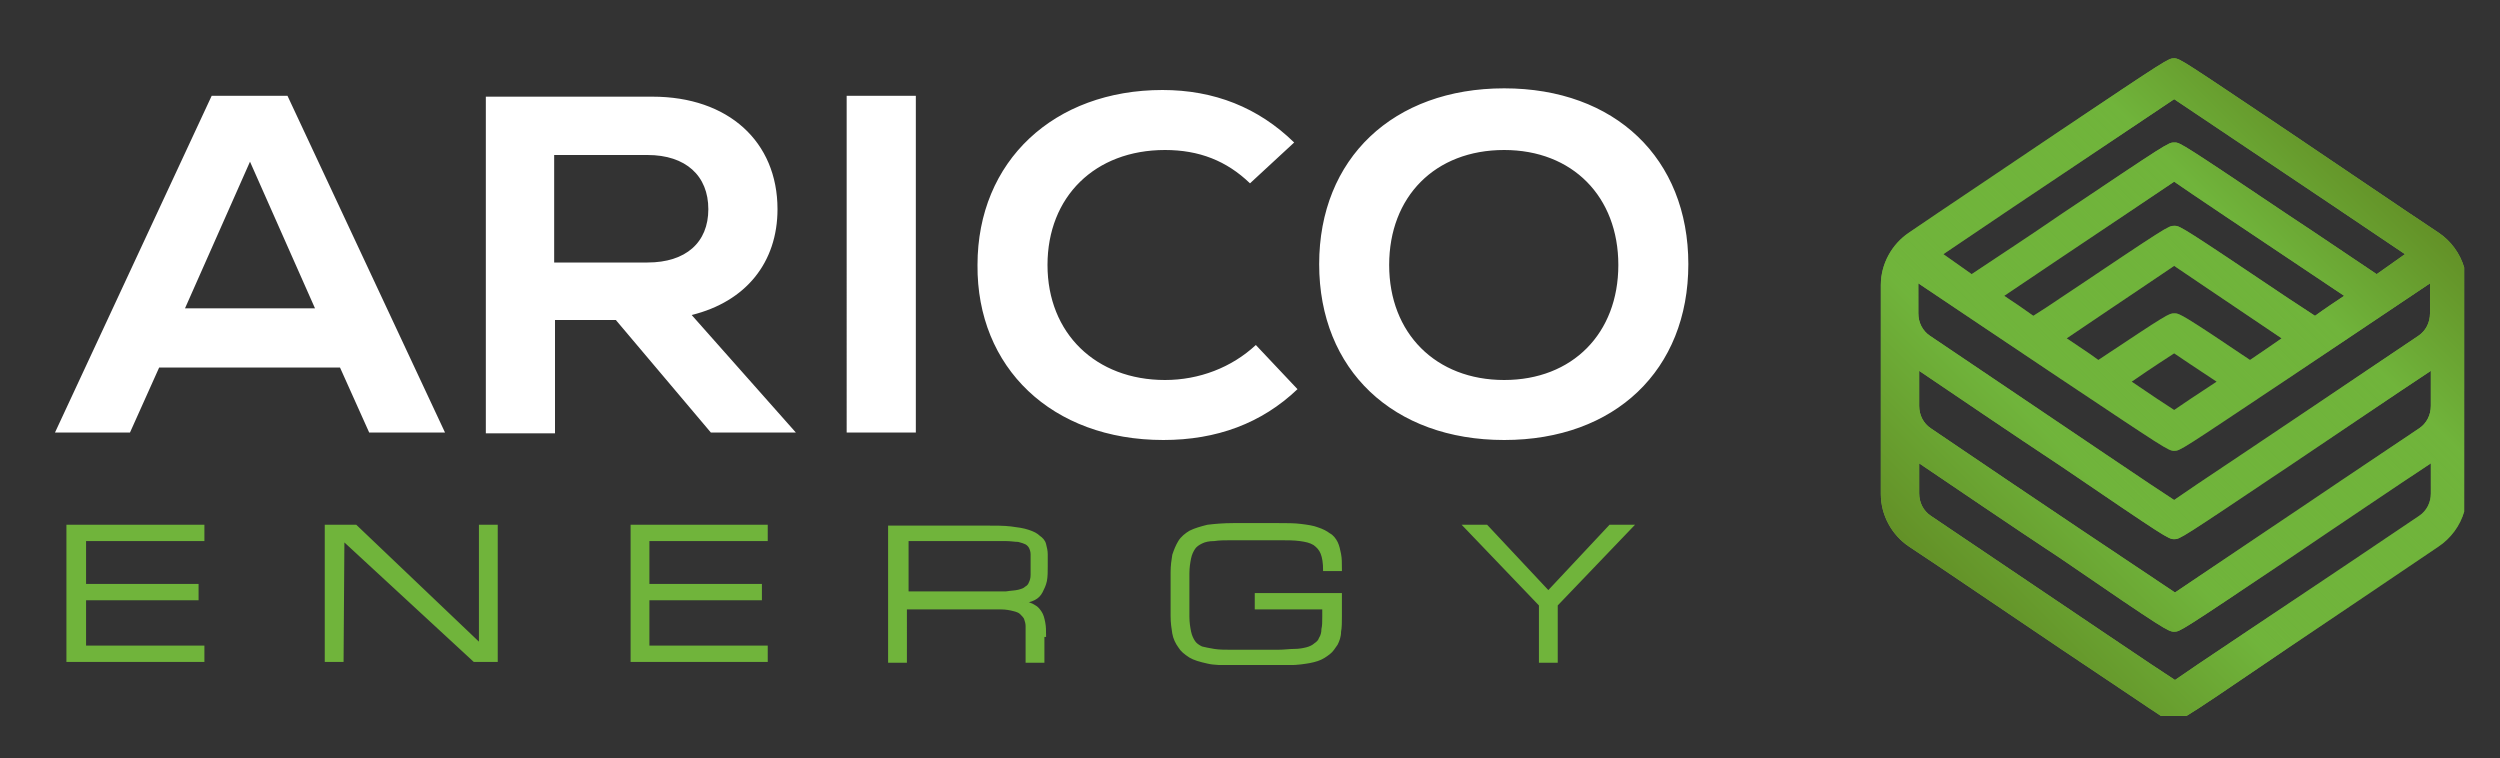
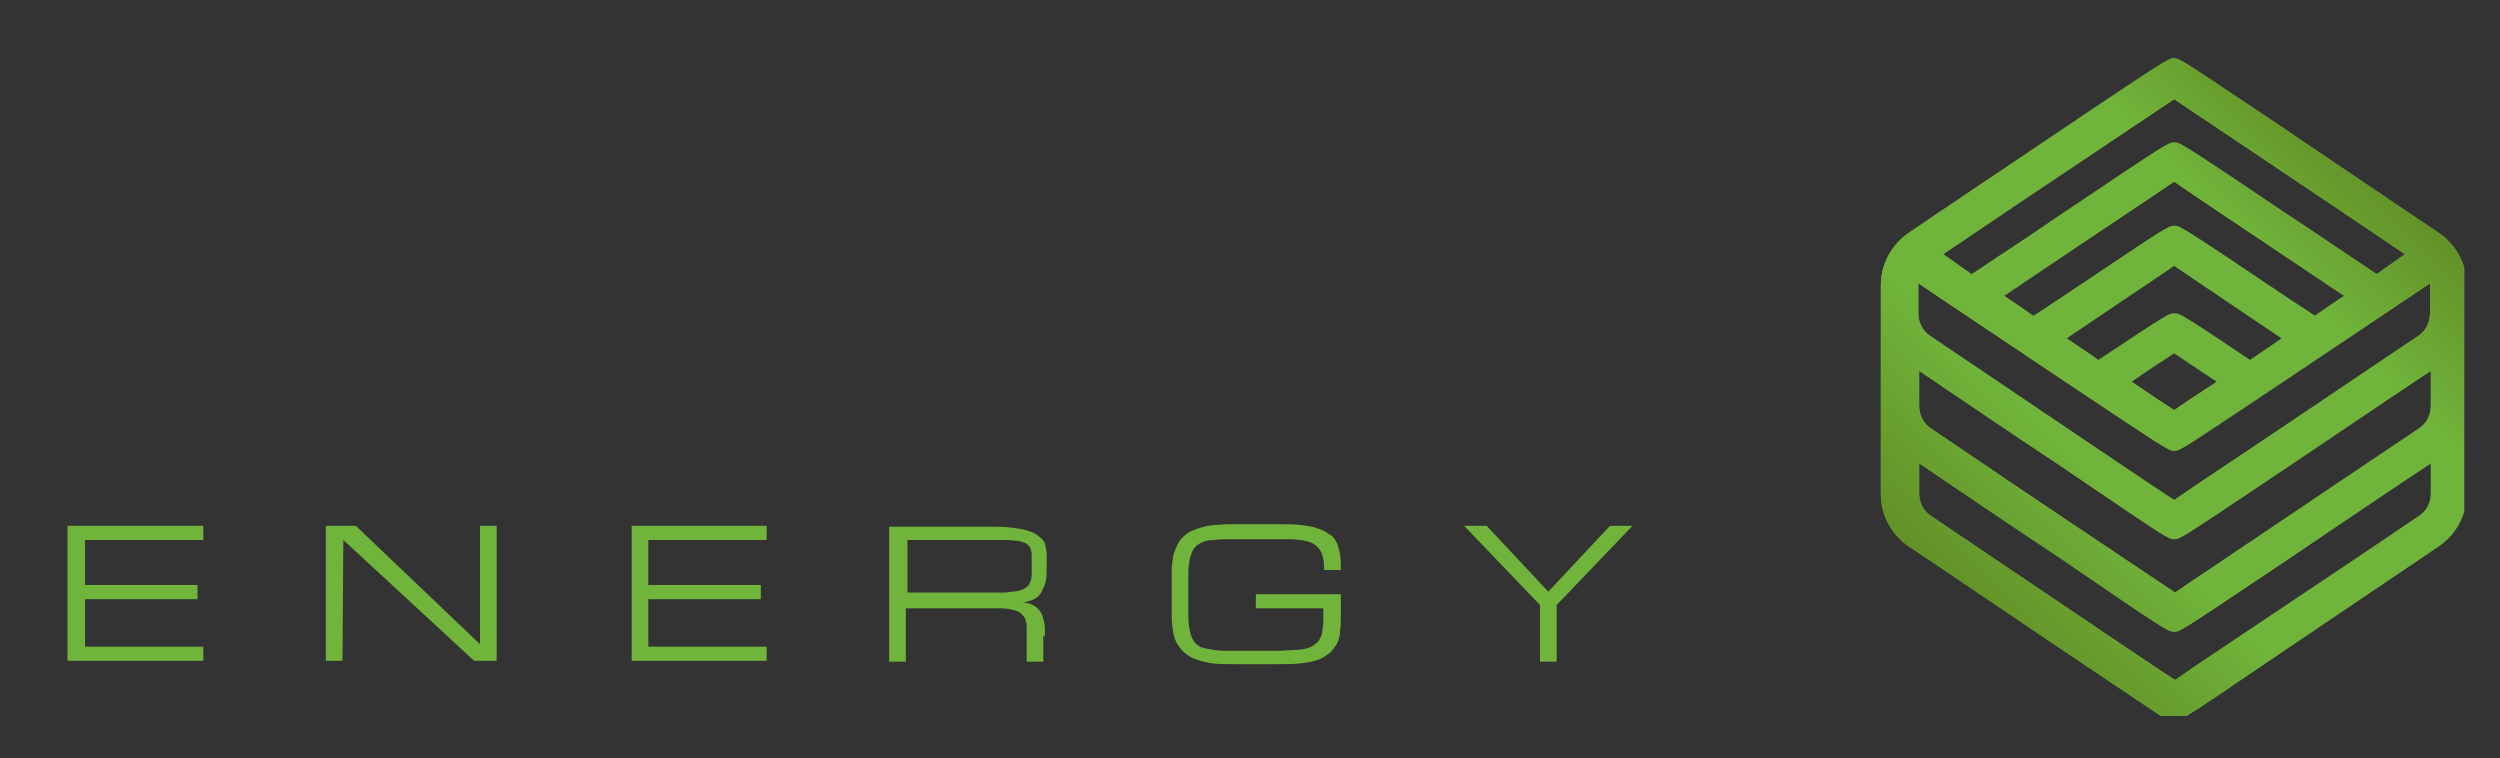
<svg xmlns="http://www.w3.org/2000/svg" xmlns:xlink="http://www.w3.org/1999/xlink" version="1.1" id="Ebene_1" x="0px" y="0px" viewBox="0 0 300 91" style="enable-background:new 0 0 300 91;" xml:space="preserve">
  <rect x="0" y="0" width="300" height="91" fill="#333333" stroke="none" />
  <style type="text/css">
	.st0{fill:#70B43B;}
	.st1{fill:url(#SVGID_00000011013360336369302560000004491955410159096712_);}
	.st2{clip-path:url(#SVGID_00000167379065932175585560000015183126068449977779_);fill:#FFFFFF;}
	.st3{clip-path:url(#SVGID_00000060736950393266583310000001704997255617170827_);fill:#70B43B;}
	
		.st4{clip-path:url(#SVGID_00000103255730118957569960000000491086394692725176_);fill:none;stroke:#70B43B;stroke-width:0.258;stroke-miterlimit:5.72;}
</style>
  <g>
    <g>
      <path id="SVGID_1_" class="st0" d="M260.9,75.8c0.7,0,0.7,0,13.7-8.7c6.1-4.1,13-8.8,17.1-11.5v3.6c0,1.1-0.5,2.1-1.4,2.7    c-19.6,13.2-26.9,18-29.3,19.7c-2.5-1.6-9.7-6.5-29.3-19.7c-0.9-0.6-1.4-1.6-1.4-2.7v-3.6c4,2.7,10.9,7.4,17.1,11.5    C259.8,75.6,260.2,75.8,260.9,75.8C260.8,75.8,260.8,75.8,260.9,75.8 M260.9,64.7c0.7,0,0.7,0,13.7-8.7c6.1-4.1,13-8.8,17.1-11.5    v4.2c0,1.1-0.5,2.1-1.4,2.7c-12.6,8.4-25.4,17.1-29.3,19.7c-3.9-2.6-16.8-11.2-29.3-19.7c-0.9-0.6-1.4-1.6-1.4-2.7v-4.2    c4,2.7,10.9,7.4,17.1,11.5C259.9,64.5,260.2,64.7,260.9,64.7L260.9,64.7z M255.8,45.8c2.6-1.8,4.2-2.8,5.1-3.4    c0.9,0.6,2.5,1.7,5.1,3.4c-2.3,1.5-4.1,2.7-5.1,3.4C259.8,48.5,258,47.3,255.8,45.8 M260.9,54.1c0.7,0,0.7,0,13.7-8.7    c6.1-4.1,13-8.7,17-11.4c0,0.1,0,0.2,0,0.3v0.4v2.9c0,1.1-0.5,2.1-1.4,2.7c-19.6,13.2-26.9,18-29.3,19.7    c-2.5-1.6-9.7-6.5-29.3-19.7c-0.9-0.6-1.4-1.6-1.4-2.7v-1.9v-1.4c0-0.1,0-0.2,0-0.3c4,2.7,10.9,7.3,17,11.4    C259.8,53.8,260.2,54.1,260.9,54.1C260.8,54.1,260.8,54.1,260.9,54.1 M248,40.6c7.7-5.2,11.3-7.6,12.9-8.7    c1.6,1.1,5.2,3.5,12.9,8.7c-1.3,0.9-2.6,1.8-3.8,2.6c-8-5.4-8.5-5.6-9-5.6c0,0,0,0-0.1,0c-0.6,0-0.7,0-9.1,5.6    C250.6,42.3,249.3,41.5,248,40.6 M240.5,35.5c13-8.7,18.3-12.3,20.4-13.7c2,1.4,7.4,5,20.4,13.7c-1.2,0.8-2.4,1.6-3.5,2.4    c-1.1-0.7-2.1-1.4-3.2-2.1c-12.5-8.4-13-8.7-13.6-8.7c0,0,0,0-0.1,0c-0.7,0-0.7,0-13.7,8.7c-1,0.7-2.1,1.4-3.2,2.1    C242.9,37.1,241.7,36.3,240.5,35.5 M233.2,30.5c12-8.1,24-16.1,27.7-18.6c3.7,2.5,15.7,10.5,27.7,18.6l-3.4,2.4    c-3.3-2.2-7.1-4.8-10.6-7.1c-12.5-8.4-13-8.7-13.6-8.7c0,0,0,0-0.1,0c-0.7,0-0.7,0-13.7,8.7c-3.5,2.4-7.3,4.9-10.6,7.1L233.2,30.5    z M260.9,7c-0.7,0-0.7,0-13.7,8.7c-6.7,4.5-14.3,9.6-18.1,12.2c-2.1,1.4-3.4,3.8-3.4,6.3v1.7v1.6v21.8c0,2.5,1.3,4.9,3.4,6.3    c3.8,2.5,11.4,7.7,18.1,12.2c7.5,5,10.7,7.2,12.1,8.1h3.1c1.5-0.9,4.6-3,12.1-8.1c6.7-4.5,14.3-9.6,18.1-12.2    c1.5-1,2.6-2.5,3.1-4.2V32.1c-0.5-1.7-1.6-3.2-3.1-4.2c-3.8-2.5-11.4-7.7-18.1-12.2C262.1,7.4,261.6,7,260.9,7    C261,7,261,7,260.9,7" />
    </g>
  </g>
  <g>
    <g>
      <linearGradient id="SVGID_00000146477012113773221810000009902363802196665746_" gradientUnits="userSpaceOnUse" x1="235.447" y1="19.846" x2="286.256" y2="70.654" gradientTransform="matrix(1 0 0 -1 0 92)">
        <stop offset="0" style="stop-color:#639127" />
        <stop offset="0.299" style="stop-color:#70B43B" />
        <stop offset="0.516" style="stop-color:#70B43B;stop-opacity:0.1" />
        <stop offset="0.765" style="stop-color:#70B43B" />
        <stop offset="1" style="stop-color:#639127" />
      </linearGradient>
      <path id="SVGID_00000106131466594482778910000001275584476420173441_" style="fill:url(#SVGID_00000146477012113773221810000009902363802196665746_);" d="    M260.9,75.8c0.7,0,0.7,0,13.7-8.7c6.1-4.1,13-8.8,17.1-11.5v3.6c0,1.1-0.5,2.1-1.4,2.7c-19.6,13.2-26.9,18-29.3,19.7    c-2.5-1.6-9.7-6.5-29.3-19.7c-0.9-0.6-1.4-1.6-1.4-2.7v-3.6c4,2.7,10.9,7.4,17.1,11.5C259.8,75.6,260.2,75.8,260.9,75.8    C260.8,75.8,260.8,75.8,260.9,75.8 M260.9,64.7c0.7,0,0.7,0,13.7-8.7c6.1-4.1,13-8.8,17.1-11.5v4.2c0,1.1-0.5,2.1-1.4,2.7    c-12.6,8.4-25.4,17.1-29.3,19.7c-3.9-2.6-16.8-11.2-29.3-19.7c-0.9-0.6-1.4-1.6-1.4-2.7v-4.2c4,2.7,10.9,7.4,17.1,11.5    C259.9,64.5,260.2,64.7,260.9,64.7L260.9,64.7z M255.8,45.8c2.6-1.8,4.2-2.8,5.1-3.4c0.9,0.6,2.5,1.7,5.1,3.4    c-2.3,1.5-4.1,2.7-5.1,3.4C259.8,48.5,258,47.3,255.8,45.8 M260.9,54.1c0.7,0,0.7,0,13.7-8.7c6.1-4.1,13-8.7,17-11.4    c0,0.1,0,0.2,0,0.3v0.4v2.9c0,1.1-0.5,2.1-1.4,2.7c-19.6,13.2-26.9,18-29.3,19.7c-2.5-1.6-9.7-6.5-29.3-19.7    c-0.9-0.6-1.4-1.6-1.4-2.7v-1.9v-1.4c0-0.1,0-0.2,0-0.3c4,2.7,10.9,7.3,17,11.4C259.8,53.8,260.2,54.1,260.9,54.1    C260.8,54.1,260.8,54.1,260.9,54.1 M248,40.6c7.7-5.2,11.3-7.6,12.9-8.7c1.6,1.1,5.2,3.5,12.9,8.7c-1.3,0.9-2.6,1.8-3.8,2.6    c-8-5.4-8.5-5.6-9-5.6c0,0,0,0-0.1,0c-0.6,0-0.7,0-9.1,5.6C250.6,42.3,249.3,41.5,248,40.6 M240.5,35.5    c13-8.7,18.3-12.3,20.4-13.7c2,1.4,7.4,5,20.4,13.7c-1.2,0.8-2.4,1.6-3.5,2.4c-1.1-0.7-2.1-1.4-3.2-2.1c-12.5-8.4-13-8.7-13.6-8.7    c0,0,0,0-0.1,0c-0.7,0-0.7,0-13.7,8.7c-1,0.7-2.1,1.4-3.2,2.1C242.9,37.1,241.7,36.3,240.5,35.5 M233.2,30.5    c12-8.1,24-16.1,27.7-18.6c3.7,2.5,15.7,10.5,27.7,18.6l-3.4,2.4c-3.3-2.2-7.1-4.8-10.6-7.1c-12.5-8.4-13-8.7-13.6-8.7    c0,0,0,0-0.1,0c-0.7,0-0.7,0-13.7,8.7c-3.5,2.4-7.3,4.9-10.6,7.1L233.2,30.5z M260.9,7c-0.7,0-0.7,0-13.7,8.7    c-6.7,4.5-14.3,9.6-18.1,12.2c-2.1,1.4-3.4,3.8-3.4,6.3v1.7v1.6v21.8c0,2.5,1.3,4.9,3.4,6.3c3.8,2.5,11.4,7.7,18.1,12.2    c7.5,5,10.7,7.2,12.1,8.1h3.1c1.5-0.9,4.6-3,12.1-8.1c6.7-4.5,14.3-9.6,18.1-12.2c1.5-1,2.6-2.5,3.1-4.2V32.1    c-0.5-1.7-1.6-3.2-3.1-4.2c-3.8-2.5-11.4-7.7-18.1-12.2C262.1,7.4,261.6,7,260.9,7C261,7,261,7,260.9,7" />
    </g>
  </g>
  <g>
    <g>
      <defs>
-         <rect id="SVGID_00000136403697814217563290000012918154746016778161_" x="6.6" y="10.6" width="196" height="69.2" />
-       </defs>
+         </defs>
      <clipPath id="SVGID_00000018213005842407128350000018428062237202980487_">
        <use xlink:href="#SVGID_00000136403697814217563290000012918154746016778161_" style="overflow:visible;" />
      </clipPath>
      <path style="clip-path:url(#SVGID_00000018213005842407128350000018428062237202980487_);fill:#FFFFFF;" d="M180.5,45.6    c-8.2,0-13.8-5.6-13.8-13.8S172.2,18,180.5,18c8.2,0,13.7,5.6,13.7,13.8S188.7,45.6,180.5,45.6 M180.5,52.8    c13.3,0,22.1-8.4,22.1-21.1s-8.8-21.1-22.1-21.1s-22.2,8.4-22.2,21.1S167.2,52.8,180.5,52.8 M139.6,52.8c6.4,0,11.8-2,16.1-6.1    l-5-5.3c-2.9,2.7-6.8,4.2-10.9,4.2c-8.3,0-14.1-5.6-14.1-13.8S131.4,18,139.8,18c4.1,0,7.4,1.3,10.2,4l5.3-4.9    c-4.3-4.2-9.6-6.3-15.8-6.3c-13,0-22.2,8.5-22.2,21C117.2,44.1,126.2,52.8,139.6,52.8 M101.6,51.9h8.3V11.5h-8.3V51.9z M85,25.1    c0,4-2.7,6.4-7.3,6.4H66.5V18.6h11.2C82.3,18.6,85,21.1,85,25.1 M85.3,51.9h10.2L83,37.8c6.5-1.6,10.3-6.3,10.3-12.7    c0-8.1-5.9-13.5-15-13.5h-20V52h8.3V38.4h7.3L85.3,51.9z M30,19.4L37.8,37H22.2L30,19.4z M44.3,51.9h9.1L34.5,11.5h-9.1L6.6,51.9    h9l3.5-7.8h21.7L44.3,51.9z" />
    </g>
    <g>
      <defs>
        <rect id="SVGID_00000065072478617350180550000015010755821455178426_" x="6.6" y="10.6" width="196" height="69.2" />
      </defs>
      <clipPath id="SVGID_00000032609961131524045820000002293990810126200982_">
        <use xlink:href="#SVGID_00000065072478617350180550000015010755821455178426_" style="overflow:visible;" />
      </clipPath>
      <path style="clip-path:url(#SVGID_00000032609961131524045820000002293990810126200982_);fill:#70B43B;" d="M184.8,72.6v6.8h2    v-6.8l9.1-9.5h-2.7l-7.4,7.9l-7.4-7.9h-2.7L184.8,72.6z M160.9,68.2c0-0.6,0-1.2-0.1-1.7s-0.2-1-0.4-1.4s-0.5-0.8-0.9-1    c-0.4-0.3-0.8-0.5-1.4-0.7c-0.5-0.2-1.2-0.3-2-0.4c-0.8-0.1-1.6-0.1-2.7-0.1H148c-1.2,0-2.3,0.1-3.1,0.2c-0.8,0.2-1.5,0.4-2.1,0.7    c-0.5,0.3-1,0.7-1.3,1.2s-0.5,1-0.7,1.6c-0.1,0.6-0.2,1.3-0.2,2.1c0,0.8,0,1.7,0,2.6c0,1,0,1.8,0,2.6c0,0.8,0.1,1.5,0.2,2.1    c0.1,0.6,0.4,1.2,0.7,1.6c0.3,0.5,0.7,0.8,1.3,1.2c0.5,0.3,1.2,0.5,2.1,0.7c0.8,0.2,1.9,0.2,3.1,0.2h5.4c1,0,1.9,0,2.7-0.1    s1.4-0.2,2-0.4c0.6-0.2,1-0.5,1.4-0.8s0.6-0.7,0.9-1.1c0.2-0.4,0.4-0.9,0.4-1.5c0.1-0.5,0.1-1.2,0.1-1.8v-2.7h-10.2V73h8.1v1    c0,0.6,0,1.1-0.1,1.5c0,0.4-0.1,0.8-0.3,1.1c-0.1,0.3-0.3,0.5-0.6,0.7c-0.2,0.2-0.6,0.4-1,0.5s-0.9,0.2-1.5,0.2s-1.2,0.1-2,0.1    H148c-0.9,0-1.7,0-2.3-0.1s-1.1-0.2-1.5-0.3c-0.4-0.2-0.7-0.4-0.9-0.7c-0.2-0.3-0.4-0.7-0.5-1.2s-0.2-1.1-0.2-1.8    c0-0.7,0-1.6,0-2.6s0-1.9,0-2.6s0.1-1.3,0.2-1.8c0.1-0.5,0.3-0.9,0.5-1.2c0.2-0.3,0.5-0.5,0.9-0.7s0.9-0.3,1.5-0.3    c0.6-0.1,1.4-0.1,2.3-0.1h5.4c1,0,1.9,0,2.6,0.1c0.7,0.1,1.2,0.2,1.7,0.5c0.4,0.3,0.7,0.6,0.9,1.1s0.3,1.2,0.3,2h2V68.2z     M108.9,64.8h9.5c0.9,0,1.7,0,2.3,0c0.6,0,1.1,0.1,1.5,0.1c0.4,0.1,0.7,0.2,0.9,0.3c0.2,0.1,0.4,0.3,0.5,0.5s0.2,0.5,0.2,0.8    s0,0.7,0,1.2s0,0.9,0,1.3s-0.1,0.7-0.2,0.9c-0.1,0.3-0.3,0.5-0.5,0.6c-0.2,0.2-0.5,0.3-0.9,0.4s-0.9,0.1-1.5,0.2    c-0.6,0-1.4,0-2.3,0h-9.5V64.8z M125.4,76.3c0-0.6,0-1.1-0.1-1.6s-0.2-0.9-0.4-1.2c-0.2-0.3-0.4-0.6-0.8-0.8    c-0.3-0.2-0.8-0.4-1.4-0.4c0.6-0.1,1-0.2,1.4-0.4c0.4-0.2,0.7-0.5,0.9-0.9c0.2-0.4,0.4-0.8,0.5-1.3s0.1-1.1,0.1-1.8    c0-0.5,0-1,0-1.4s-0.1-0.8-0.2-1.2s-0.4-0.7-0.7-0.9c-0.3-0.3-0.7-0.5-1.3-0.7c-0.6-0.2-1.3-0.3-2.1-0.4c-0.8-0.1-1.9-0.1-3.1-0.1    h-11.5v16.2h2V73h9.1c0.9,0,1.7,0,2.3,0c0.6,0,1.1,0.1,1.5,0.2s0.7,0.2,0.9,0.4c0.2,0.2,0.4,0.4,0.5,0.6c0.1,0.3,0.2,0.6,0.2,0.9    c0,0.4,0,0.8,0,1.3v3h2v-3.1H125.4z M92,79.3v-1.7H77.8v-5.7h13.5v-1.7H77.8v-5.4H92v-1.7H75.8v16.2C75.8,79.3,92,79.3,92,79.3z     M41.2,64.8l15.7,14.5h2.7V63.1h-2v14.2L42.7,63.1h-3.6v16.2h2L41.2,64.8L41.2,64.8z M24.4,79.3v-1.7H10.2v-5.7h13.5v-1.7H10.2    v-5.4h14.2v-1.7H8.1v16.2C8.1,79.3,24.4,79.3,24.4,79.3z" />
    </g>
    <g>
      <defs>
-         <rect id="SVGID_00000159468469739014274950000014422919113956426124_" x="6.6" y="10.6" width="196" height="69.2" />
-       </defs>
+         </defs>
      <clipPath id="SVGID_00000052091896534811085540000002145410422804524733_">
        <use xlink:href="#SVGID_00000159468469739014274950000014422919113956426124_" style="overflow:visible;" />
      </clipPath>
      <path style="clip-path:url(#SVGID_00000052091896534811085540000002145410422804524733_);fill:none;stroke:#70B43B;stroke-width:0.258;stroke-miterlimit:5.72;" d="    M184.8,72.6v6.8h2v-6.8l9.1-9.5h-2.7l-7.4,7.9l-7.4-7.9h-2.7L184.8,72.6z M160.9,68.2c0-0.6,0-1.2-0.1-1.7s-0.2-1-0.4-1.4    s-0.5-0.8-0.9-1c-0.4-0.3-0.8-0.5-1.4-0.7c-0.5-0.2-1.2-0.3-2-0.4c-0.8-0.1-1.6-0.1-2.7-0.1H148c-1.2,0-2.3,0.1-3.1,0.2    c-0.8,0.2-1.5,0.4-2.1,0.7c-0.5,0.3-1,0.7-1.3,1.2s-0.5,1-0.7,1.6c-0.1,0.6-0.2,1.3-0.2,2.1c0,0.8,0,1.7,0,2.6c0,1,0,1.8,0,2.6    c0,0.8,0.1,1.5,0.2,2.1c0.1,0.6,0.4,1.2,0.7,1.6c0.3,0.5,0.7,0.8,1.3,1.2c0.5,0.3,1.2,0.5,2.1,0.7c0.8,0.2,1.9,0.2,3.1,0.2h5.4    c1,0,1.9,0,2.7-0.1s1.4-0.2,2-0.4c0.6-0.2,1-0.5,1.4-0.8s0.6-0.7,0.9-1.1c0.2-0.4,0.4-0.9,0.4-1.5c0.1-0.5,0.1-1.2,0.1-1.8v-2.7    h-10.2V73h8.1v1c0,0.6,0,1.1-0.1,1.5c0,0.4-0.1,0.8-0.3,1.1c-0.1,0.3-0.3,0.5-0.6,0.7c-0.2,0.2-0.6,0.4-1,0.5s-0.9,0.2-1.5,0.2    s-1.2,0.1-2,0.1H148c-0.9,0-1.7,0-2.3-0.1s-1.1-0.2-1.5-0.3c-0.4-0.2-0.7-0.4-0.9-0.7c-0.2-0.3-0.4-0.7-0.5-1.2s-0.2-1.1-0.2-1.8    c0-0.7,0-1.6,0-2.6s0-1.9,0-2.6s0.1-1.3,0.2-1.8c0.1-0.5,0.3-0.9,0.5-1.2c0.2-0.3,0.5-0.5,0.9-0.7s0.9-0.3,1.5-0.3    c0.6-0.1,1.4-0.1,2.3-0.1h5.4c1,0,1.9,0,2.6,0.1c0.7,0.1,1.2,0.2,1.7,0.5c0.4,0.3,0.7,0.6,0.9,1.1s0.3,1.2,0.3,2h2V68.2z     M108.9,64.8h9.5c0.9,0,1.7,0,2.3,0c0.6,0,1.1,0.1,1.5,0.1c0.4,0.1,0.7,0.2,0.9,0.3c0.2,0.1,0.4,0.3,0.5,0.5s0.2,0.5,0.2,0.8    s0,0.7,0,1.2s0,0.9,0,1.3s-0.1,0.7-0.2,0.9c-0.1,0.3-0.3,0.5-0.5,0.6c-0.2,0.2-0.5,0.3-0.9,0.4s-0.9,0.1-1.5,0.2    c-0.6,0-1.4,0-2.3,0h-9.5V64.8z M125.4,76.3c0-0.6,0-1.1-0.1-1.6s-0.2-0.9-0.4-1.2c-0.2-0.3-0.4-0.6-0.8-0.8    c-0.3-0.2-0.8-0.4-1.4-0.4c0.6-0.1,1-0.2,1.4-0.4c0.4-0.2,0.7-0.5,0.9-0.9c0.2-0.4,0.4-0.8,0.5-1.3s0.1-1.1,0.1-1.8    c0-0.5,0-1,0-1.4s-0.1-0.8-0.2-1.2s-0.4-0.7-0.7-0.9c-0.3-0.3-0.7-0.5-1.3-0.7c-0.6-0.2-1.3-0.3-2.1-0.4c-0.8-0.1-1.9-0.1-3.1-0.1    h-11.5v16.2h2V73h9.1c0.9,0,1.7,0,2.3,0c0.6,0,1.1,0.1,1.5,0.2s0.7,0.2,0.9,0.4c0.2,0.2,0.4,0.4,0.5,0.6c0.1,0.3,0.2,0.6,0.2,0.9    c0,0.4,0,0.8,0,1.3v3h2v-3.1H125.4z M92,79.3v-1.7H77.8v-5.7h13.5v-1.7H77.8v-5.4H92v-1.7H75.8v16.2C75.8,79.3,92,79.3,92,79.3z     M41.2,64.8l15.7,14.5h2.7V63.1h-2v14.2L42.7,63.1h-3.6v16.2h2L41.2,64.8L41.2,64.8z M24.4,79.3v-1.7H10.2v-5.7h13.5v-1.7H10.2    v-5.4h14.2v-1.7H8.1v16.2C8.1,79.3,24.4,79.3,24.4,79.3z" />
    </g>
  </g>
</svg>